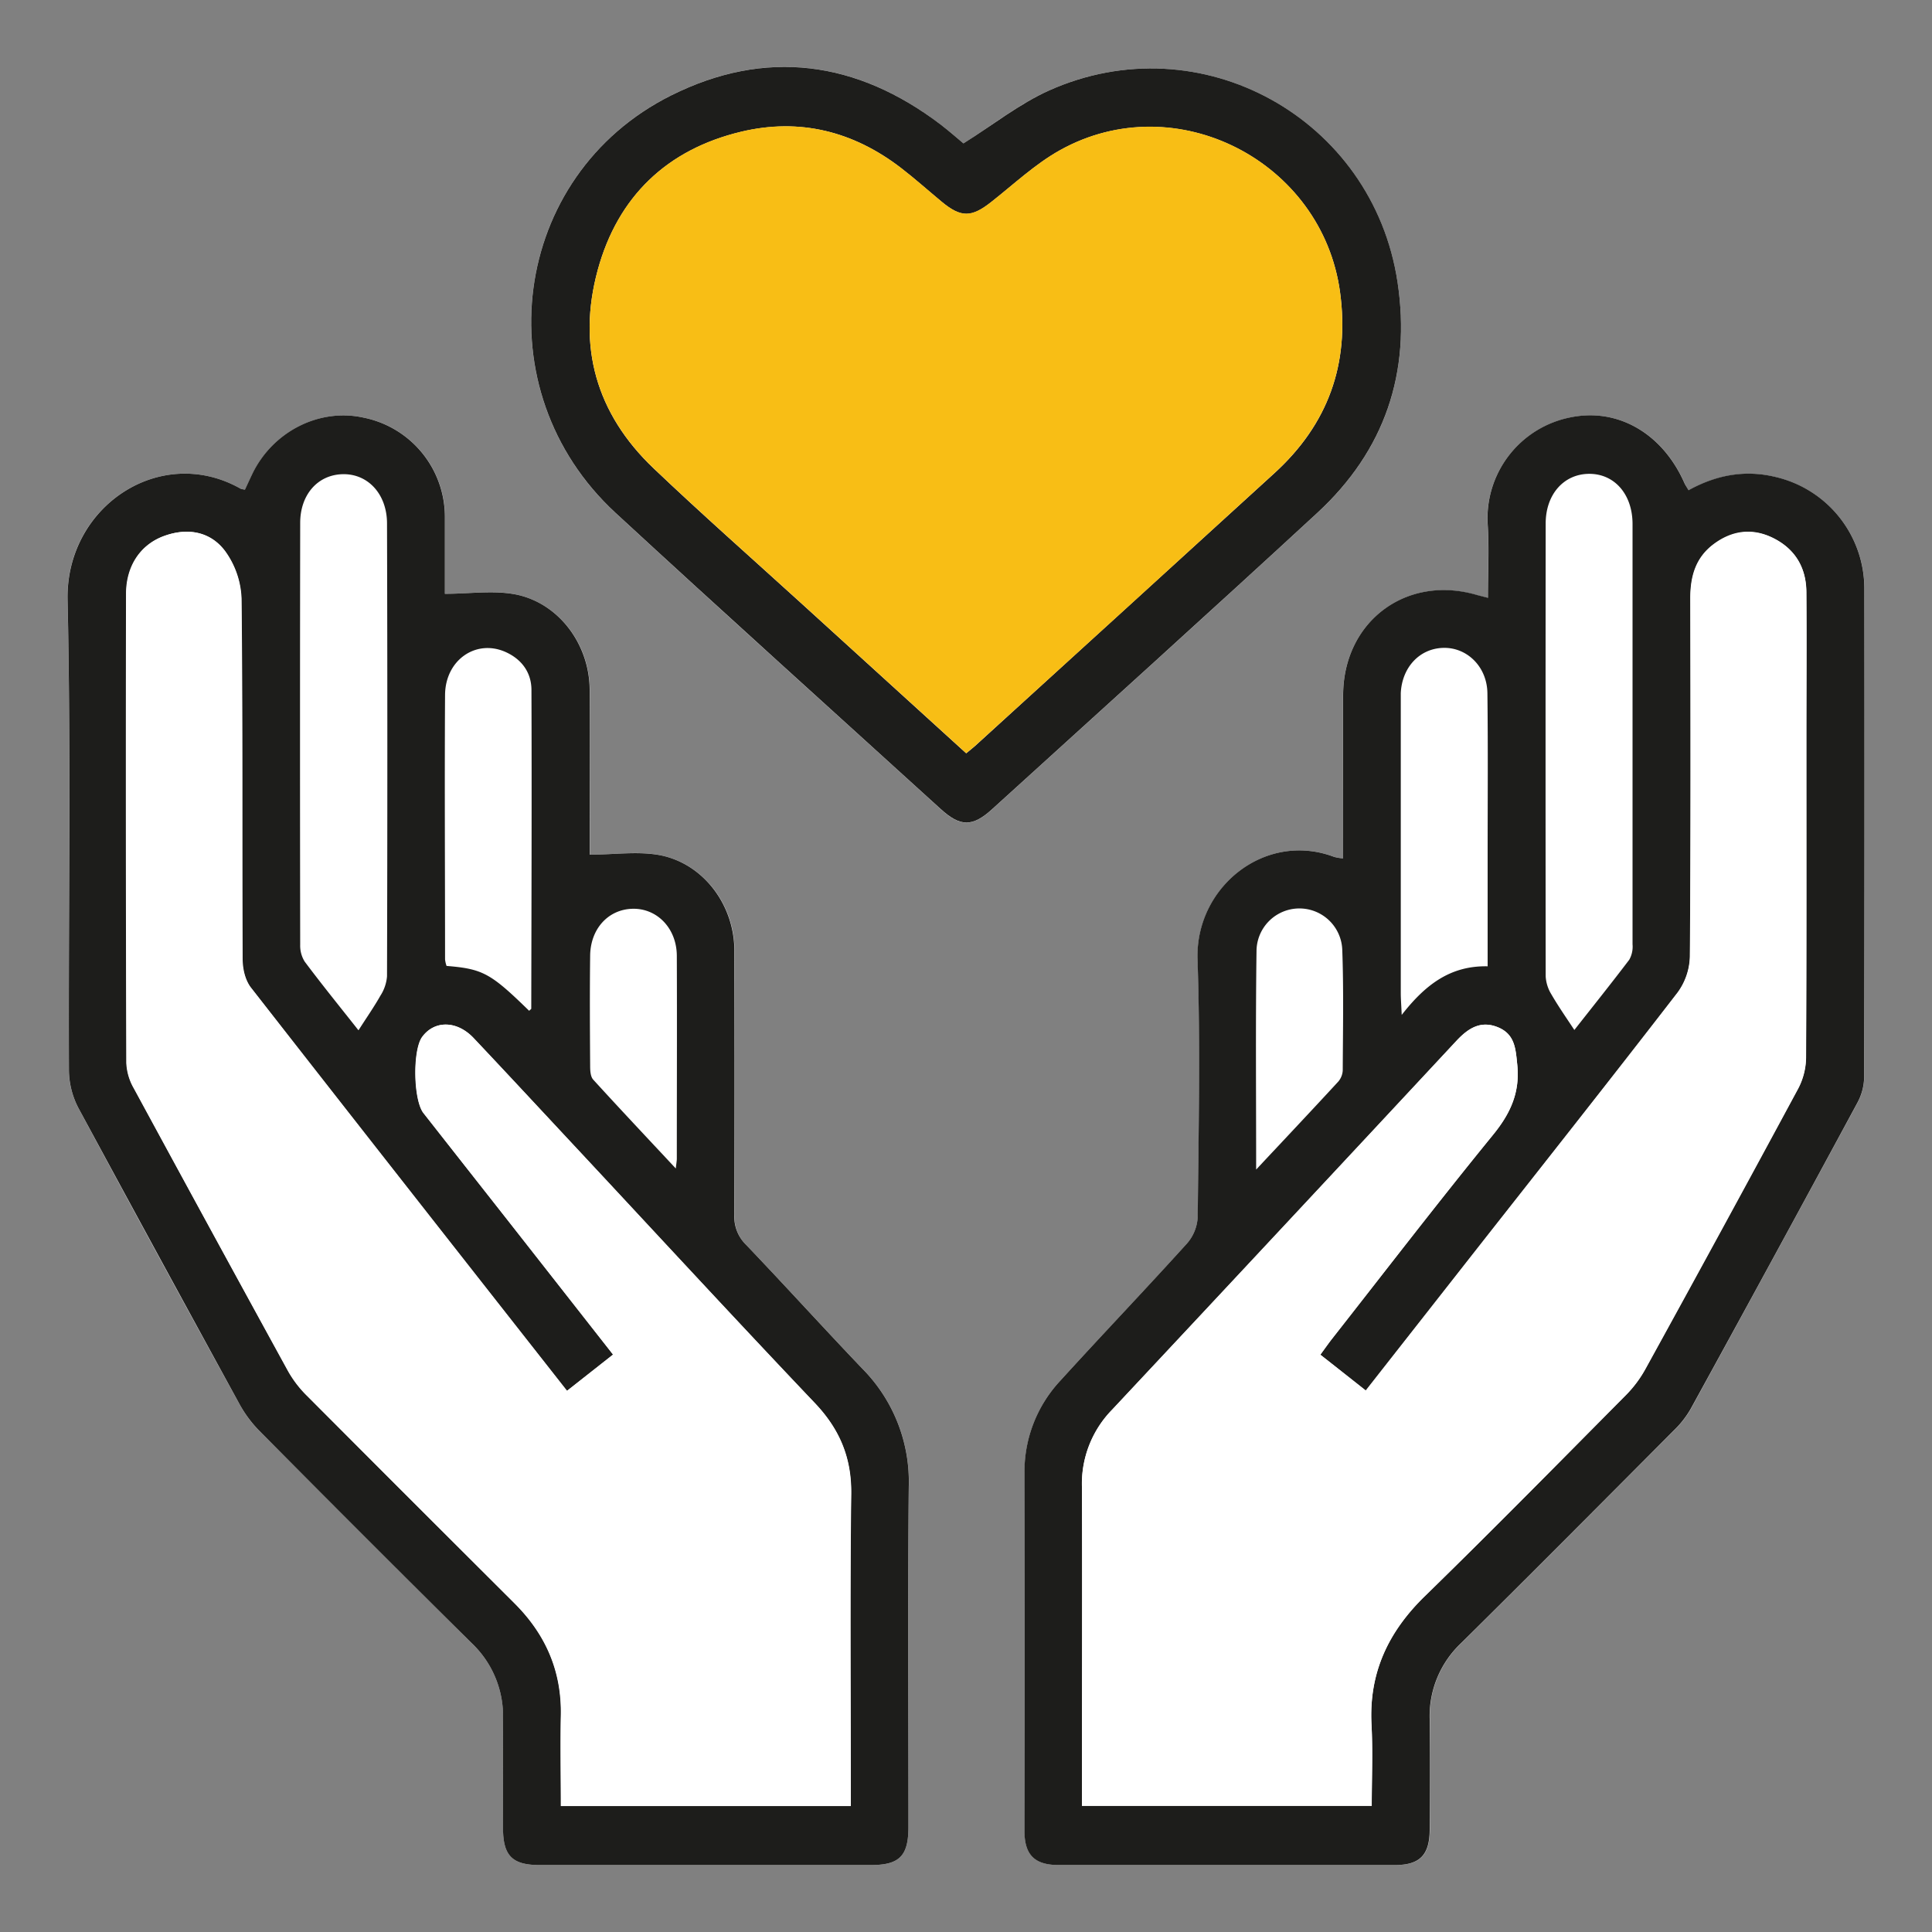
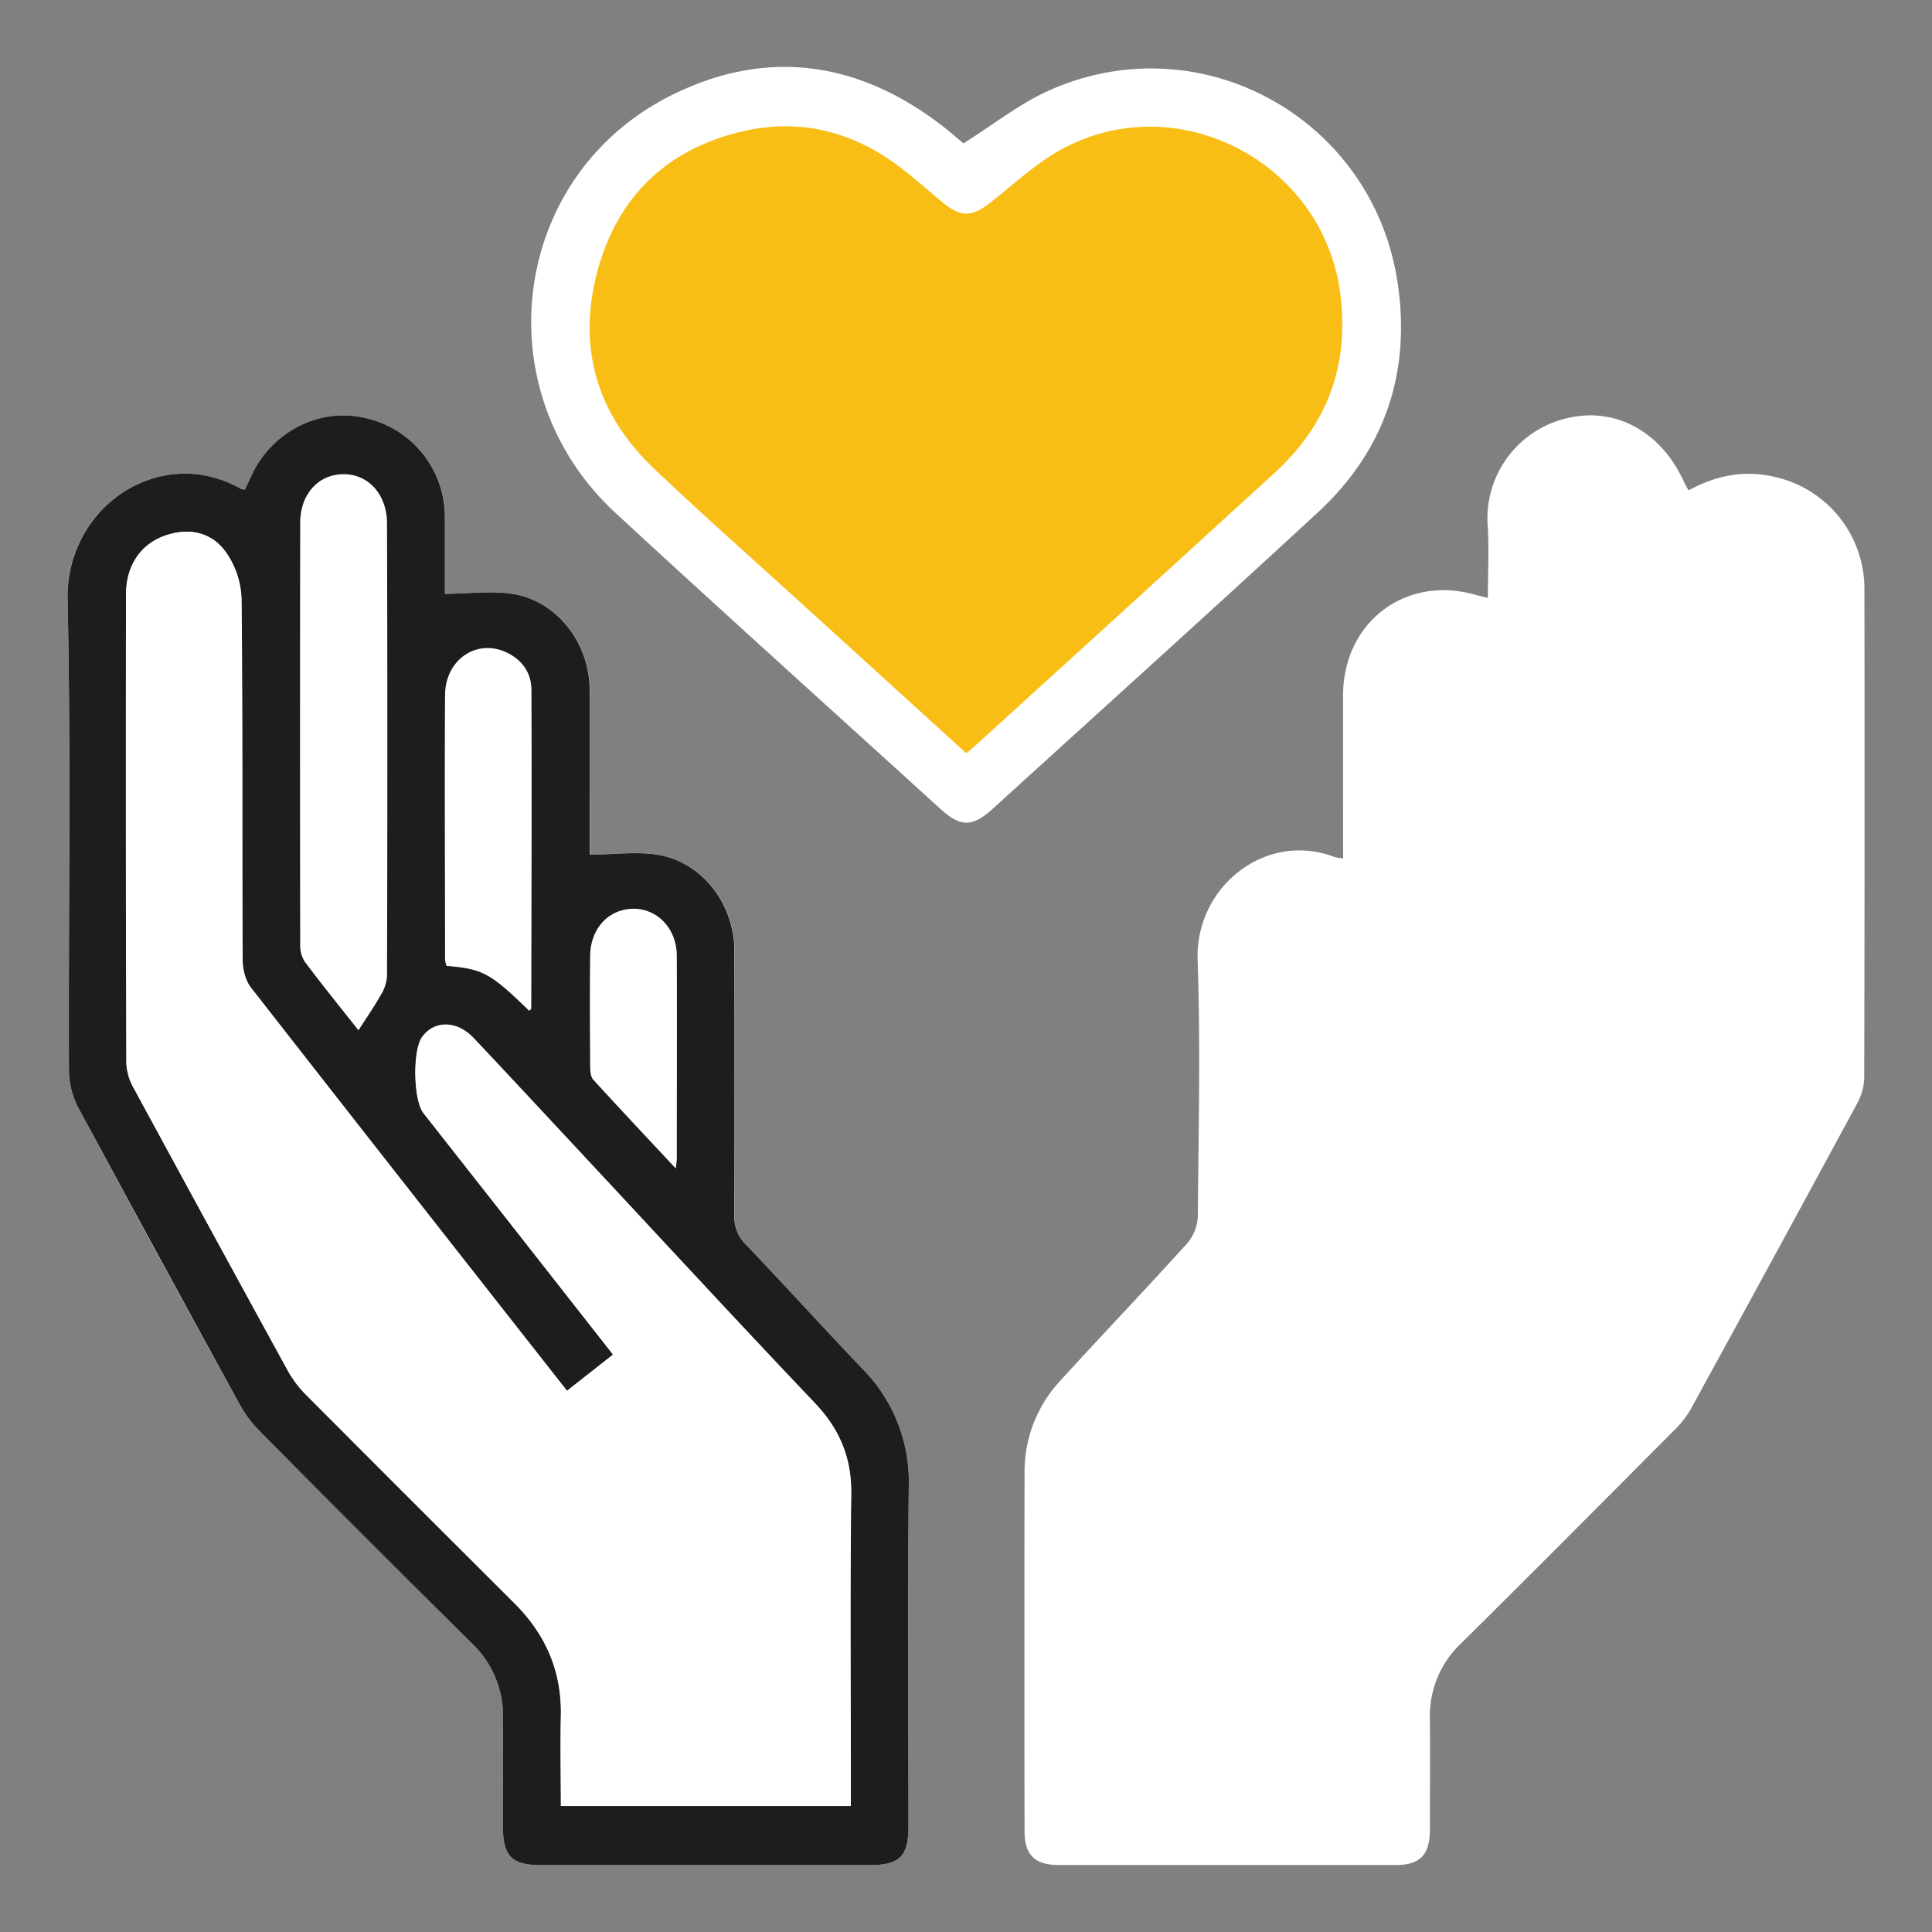
<svg xmlns="http://www.w3.org/2000/svg" id="Layer_1" data-name="Layer 1" viewBox="0 0 500 500">
  <rect x="0" y="0" width="500" height="500" fill="#808080" stroke="none" />
  <defs>
    <style>.cls-1{fill:#fff;}.cls-2{fill:#1d1d1b;}.cls-3{fill:#f8be15;}</style>
  </defs>
  <path class="cls-1" d="M347.6,222.16a14,14,0,0,1-2.28-.39c-17.87-6.76-36,7.81-35.38,26.59.76,22.16.25,44.37.05,66.55a11.46,11.46,0,0,1-2.75,6.87c-10.79,11.94-21.92,23.57-32.75,35.45a34.58,34.58,0,0,0-9.34,23.85q-.07,46.4,0,92.8c0,6.17,2.64,8.77,8.87,8.79q43.56,0,87.13,0c6.39,0,8.89-2.63,8.9-9.21,0-9.54.1-19.07,0-28.59a25.89,25.89,0,0,1,8.18-19.67c18.43-18.23,36.71-36.63,55-55a25.41,25.41,0,0,0,4.31-5.47q21.71-39.62,43.18-79.32a14.6,14.6,0,0,0,1.74-6.61q.15-63.28.05-126.55a29.67,29.67,0,0,0-22.57-28.68c-8.09-2.08-15.67-.64-22.92,3.33a21.27,21.27,0,0,1-1.07-1.88c-5.64-12.81-17.16-19.52-29.44-17A26.62,26.62,0,0,0,385,135.82c.4,6.17.06,12.4.06,18.94-1.39-.36-2.27-.57-3.14-.81-18.12-5.21-34.28,7-34.34,26,0,5.31,0,10.62,0,15.93ZM63.4,126.68a4.74,4.74,0,0,1-1.08-.18C41.6,114.72,16.94,131,17.48,155.2c.88,40.6.18,81.23.34,121.86a21.46,21.46,0,0,0,2.46,9.69Q41,325.3,62.09,363.59a30.07,30.07,0,0,0,5,6.68q27.39,27.59,55,55a26,26,0,0,1,8.1,19.71c-.13,9.37,0,18.75,0,28.12,0,7.17,2.37,9.57,9.49,9.57H225.4c7.39,0,9.7-2.35,9.7-9.83,0-29.37-.19-58.74.1-88.11a41.47,41.47,0,0,0-11.95-30.45c-10.13-10.62-20-21.5-30.15-32.11a10.2,10.2,0,0,1-3-7.84q.19-34.21,0-68.43c0-11.43-7.69-22.06-18.8-24.48-5.83-1.27-12.18-.23-18.66-.23V216.8c0-12.8.06-25.62,0-38.43-.07-11.41-7.69-22-18.82-24.46-5.83-1.27-12.16-.23-18.65-.23,0-6.15,0-13,0-19.87a26.21,26.21,0,0,0-21.07-25.73c-11.4-2.5-23.4,3.54-28.72,14.48-.67,1.39-1.31,2.78-1.95,4.12M249.34,37.11c-1.59-1.33-3.68-3.17-5.89-4.86C221.73,15.7,198.13,12.5,173.7,24.69,132.2,45.41,124.93,101,159.3,132.75c27.87,25.74,56.07,51.11,84.14,76.65,5.13,4.65,8.22,4.68,13.38,0,28.08-25.54,56.25-50.93,84.12-76.67,17.42-16.08,24.28-36.24,20.74-59.7-6.42-42.48-51-67.13-90.16-49.62-7.71,3.44-14.51,8.89-22.18,13.7" />
  <path class="cls-1" d="M399.42,268.23c-2.08-3.19-4.14-6.09-5.91-9.17a9.93,9.93,0,0,1-1.47-4.65q-.12-58.59,0-117.18c0-7.62,4.78-12.92,11.3-12.87s11.18,5.32,11.2,13q0,54.38,0,108.75a7,7,0,0,1-.85,4c-4.68,6.2-9.56,12.27-14.2,18.16" />
  <path class="cls-1" d="M377,251.77c-9.75-.22-16.22,4.84-22.27,12.58-.12-2.68-.25-4.16-.25-5.64q0-37.41,0-74.84c0-.93,0-1.88,0-2.81.34-6.62,5-11.54,11-11.7s11.33,4.9,11.42,11.74c.16,13.88.06,27.75.06,41.63Z" />
  <path class="cls-1" d="M317.07,304.37c0-19.76-.16-38.29.1-56.84a11.1,11.1,0,0,1,22.18-.19c.4,10.45.18,20.92.13,31.38a4.73,4.73,0,0,1-1.15,2.88c-6.76,7.34-13.6,14.59-21.26,22.77" />
  <path class="cls-1" d="M84.69,268.24c-4.67-5.91-9.38-11.74-13.88-17.71a7.71,7.71,0,0,1-1.16-4.33q-.09-54.62,0-109.22c0-7.33,4.71-12.51,11.08-12.62s11.39,5.19,11.41,12.76q0,58.62,0,117.2a11.14,11.14,0,0,1-1.73,5c-1.67,3-3.62,5.76-5.64,8.9" />
  <path class="cls-1" d="M128.89,263.26c-10-9.75-12-10.82-21.38-11.6a7.73,7.73,0,0,1-.4-1.71c0-22.81-.11-45.62,0-68.43,0-9,7.94-14.49,15.57-11.15,4.26,1.87,6.76,5.36,6.79,9.88.1,27.49,0,55-.05,82.47,0,.1-.19.19-.56.54" />
-   <path class="cls-1" d="M166.83,304.13c-7.54-8.06-14.55-15.51-21.44-23.06-.69-.77-.78-2.3-.78-3.47-.06-9.53-.13-19.05,0-28.57.09-7,4.82-12,11-12.17s11.38,5.07,11.44,12.24c.1,17.48,0,35,0,52.44,0,.57-.11,1.12-.26,2.59" />
-   <path class="cls-2" d="M347.6,222.15V195.83c0-5.31,0-10.62,0-15.93.06-19,16.22-31.16,34.34-26,.87.25,1.75.45,3.14.82,0-6.54.34-12.77-.06-18.94A26.6,26.6,0,0,1,406.5,108c12.26-2.5,23.78,4.21,29.42,17,.26.56.61,1.07,1.08,1.87,7.25-4,14.83-5.41,22.93-3.33a29.67,29.67,0,0,1,22.56,28.68q.09,63.27-.05,126.55a14.48,14.48,0,0,1-1.74,6.61q-21.46,39.73-43.19,79.31a25.18,25.18,0,0,1-4.3,5.48c-18.29,18.37-36.57,36.77-55,55A25.93,25.93,0,0,0,370,444.87c.12,9.52.05,19.06,0,28.59,0,6.58-2.52,9.19-8.9,9.21H274c-6.24,0-8.86-2.62-8.87-8.79q0-46.39,0-92.79a34.53,34.53,0,0,1,9.35-23.85c10.82-11.89,21.95-23.52,32.74-35.46a11.29,11.29,0,0,0,2.75-6.87c.21-22.18.7-44.39-.05-66.55-.65-18.78,17.51-33.35,35.37-26.59a12.69,12.69,0,0,0,2.29.38m-5.9,128.47c1.13-1.51,2-2.77,2.94-4,13.88-17.69,27.57-35.52,41.78-52.94,4.51-5.52,7-11,6.27-18.15-.42-4.07-.57-7.86-5-9.68s-7.71.25-10.7,3.44q-44.55,47.83-89.18,95.55A27.37,27.37,0,0,0,280,384.73c.13,25.92,0,51.85,0,77.78v4.83h75c0-7.23.29-14.12-.06-21-.72-13.41,4.33-24.07,13.85-33.35,17.58-17.1,34.77-34.59,52-52a30.76,30.76,0,0,0,5-6.68q19.92-36.28,39.59-72.7a17.73,17.73,0,0,0,2-7.94c.13-27.32.07-54.66.07-82,0-12.81.06-25.61,0-38.42,0-6.28-2.81-11.13-8.52-14-5.43-2.72-10.68-2-15.42,1.54s-6.07,8.39-6.07,14c.06,30.92.13,61.84-.11,92.76a16.51,16.51,0,0,1-3.18,9.3c-17.75,23-35.77,45.75-53.7,68.58-8.94,11.4-17.88,22.78-27,34.41-4.05-3.19-7.8-6.16-11.79-9.29m65.79-84c4.64-5.91,9.52-12,14.2-18.17a6.9,6.9,0,0,0,.85-4q0-54.39,0-108.75c0-7.68-4.64-13-11.18-13s-11.3,5.25-11.3,12.86q-.06,58.6,0,117.19a10,10,0,0,0,1.47,4.65c1.78,3.07,3.82,6,5.92,9.18m-22.41-16.47c0-10.05,0-19.54,0-29,0-13.88.11-27.76-.06-41.63-.08-6.84-5.25-11.9-11.42-11.74s-10.68,5.07-11,11.7c0,.93,0,1.88,0,2.81q0,37.41,0,74.85c0,1.48.13,2.94.24,5.63,6.06-7.75,12.53-12.79,22.27-12.58m-59.94,52.6c7.66-8.18,14.5-15.43,21.26-22.77a4.86,4.86,0,0,0,1.15-2.88c.05-10.46.26-20.93-.13-31.38a11.1,11.1,0,0,0-22.18.19c-.26,18.55-.1,37.08-.1,56.84" />
  <path class="cls-2" d="M63.4,126.7c.63-1.35,1.28-2.75,1.94-4.14,5.33-10.94,17.33-17,28.74-14.48a26.21,26.21,0,0,1,21.06,25.73c0,6.87,0,13.72,0,19.87,6.48,0,12.81-1,18.65.23,11.11,2.42,18.73,13.05,18.81,24.46.09,12.82,0,25.63,0,38.43v4.39c6.49,0,12.83-1,18.67.23,11.11,2.42,18.75,13.05,18.78,24.48q.12,34.21,0,68.43a10.17,10.17,0,0,0,3.05,7.84c10.14,10.61,20,21.49,30.14,32.11a41.51,41.51,0,0,1,11.95,30.45c-.29,29.37-.09,58.74-.09,88.11,0,7.48-2.32,9.83-9.7,9.83H139.67c-7.11,0-9.48-2.4-9.49-9.57,0-9.37-.09-18.75,0-28.12a26,26,0,0,0-8.08-19.71q-27.63-27.36-55-55a31,31,0,0,1-5-6.68q-21-38.34-41.8-76.83a21.54,21.54,0,0,1-2.46-9.7c-.16-40.63.54-81.25-.35-121.86C17,131,41.6,114.72,62.32,126.5a5.23,5.23,0,0,0,1.08.2m83.36,233.23C119.16,324.81,92,290.22,64.89,255.5c-1.46-1.87-2.08-4.86-2.09-7.35-.14-31.08.06-62.17-.28-93.24a22.26,22.26,0,0,0-4.28-12.34c-3.76-5-9.6-6.07-15.68-3.87s-9.85,7.75-9.85,15q-.06,60.69.06,121.36a14.31,14.31,0,0,0,1.92,6.55q19.79,36.63,39.86,73.1A28.51,28.51,0,0,0,79.28,361q26.91,27.11,54,54c8,8,12.17,17.52,11.92,29-.18,7.76,0,15.52,0,23.4h75v-5.35c0-25.14-.21-50.3.11-75.44.11-9.38-3-16.74-9.4-23.49-20.55-21.62-40.76-43.55-61.11-65.37-9.06-9.7-18.08-19.44-27.19-29.09-4.35-4.61-10.17-4.64-13.32-.29-2.49,3.43-2.29,16.34.35,19.7q10.69,13.65,21.41,27.24c9.15,11.65,18.27,23.29,27.64,35.24l-11.88,9.37m-54-93.33c2-3.15,4-6,5.64-8.91a10.87,10.87,0,0,0,1.71-5q.17-58.59,0-117.19c0-7.57-4.89-12.88-11.4-12.77S77.69,128,77.69,135.33q-.09,54.61,0,109.22a7.72,7.72,0,0,0,1.17,4.32c4.49,6,9.2,11.8,13.88,17.73m44.19-5c.37-.36.56-.45.56-.55.05-27.49.15-55,.05-82.47,0-4.52-2.52-8-6.78-9.88-7.64-3.34-15.53,2.15-15.58,11.16-.14,22.81,0,45.62,0,68.43a7.3,7.3,0,0,0,.39,1.69c9.4.78,11.38,1.86,21.38,11.62m37.94,40.86c.15-1.46.27-2,.27-2.59,0-17.48.07-35,0-52.44,0-7.17-5.1-12.38-11.43-12.24s-10.94,5.21-11,12.17c-.12,9.52-.06,19,0,28.57,0,1.17.09,2.7.79,3.47,6.88,7.55,13.9,15,21.43,23.06" />
-   <path class="cls-2" d="M249.34,37.11c7.67-4.8,14.48-10.25,22.18-13.7C310.69,5.89,355.27,30.55,361.68,73c3.54,23.46-3.32,43.62-20.73,59.7-27.88,25.74-56.06,51.14-84.13,76.66-5.14,4.69-8.25,4.67-13.38,0-28.06-25.52-56.27-50.91-84.14-76.63C124.94,101,132.2,45.42,173.69,24.7c24.44-12.2,48-9,69.76,7.54,2.22,1.7,4.3,3.55,5.89,4.87m.73,157.83c1-.84,1.63-1.31,2.21-1.83q38.79-35.34,77.59-70.7c13.78-12.59,19.45-28.13,16.94-46.74-4.59-33.95-42.5-53.46-72.44-36.81-6.46,3.59-12,8.85-17.89,13.47-5.06,4-7.76,4.05-12.8-.13-3.5-2.87-6.85-5.91-10.45-8.68C220.89,34,207,30.48,191.82,34.1c-19.22,4.59-31.94,16.8-37.13,35.8-5.36,19.69-.4,37.17,14.45,51.3,12.45,11.85,25.35,23.22,38.05,34.77,14.21,12.92,28.41,25.83,42.88,39" />
  <path class="cls-1" d="M341.71,350.62c4,3.14,7.74,6.09,11.79,9.3,9.13-11.65,18.08-23,27-34.41,17.94-22.83,35.95-45.61,53.69-68.59a16.37,16.37,0,0,0,3.19-9.29c.23-30.92.17-61.86.12-92.78,0-5.62,1.41-10.58,6.05-14s10-4.26,15.42-1.54c5.72,2.86,8.49,7.72,8.54,14,.1,12.8,0,25.61,0,38.43,0,27.32.05,54.66-.09,82a17.76,17.76,0,0,1-2,7.93q-19.63,36.44-39.61,72.7a30.35,30.35,0,0,1-5,6.68c-17.27,17.4-34.47,34.89-52,52-9.54,9.27-14.57,19.93-13.86,33.36.36,6.83.06,13.72.06,20.95h-75V462.5c0-25.93.08-51.85,0-77.78a27.5,27.5,0,0,1,7.8-19.86q44.7-47.67,89.2-95.53c3-3.2,6.17-5.32,10.7-3.45,4.37,1.82,4.53,5.61,4.95,9.67.75,7.19-1.76,12.63-6.28,18.17-14.2,17.41-27.89,35.25-41.77,52.92-.95,1.22-1.82,2.46-2.93,4" />
  <path class="cls-1" d="M146.75,359.93l11.89-9.36L131,315.33q-10.71-13.63-21.42-27.25c-2.64-3.37-2.84-16.27-.36-19.7,3.16-4.35,9-4.31,13.33.29,9.12,9.66,18.13,19.39,27.18,29.1,20.35,21.81,40.57,43.74,61.12,65.35,6.43,6.76,9.51,14.12,9.4,23.5-.32,25.15-.12,50.29-.12,75.45v5.35h-75c0-7.89-.14-15.66,0-23.42.25-11.44-3.89-20.95-11.93-29q-27-27-54-54a28.72,28.72,0,0,1-4.74-6.28q-20-36.51-39.87-73.1a14.42,14.42,0,0,1-1.91-6.55q-.18-60.69-.07-121.37c0-7.25,3.72-12.78,9.86-15s11.92-1.08,15.69,3.87a22.27,22.27,0,0,1,4.27,12.34c.35,31.08.13,62.16.27,93.25a12.92,12.92,0,0,0,2.1,7.34c27.06,34.72,54.28,69.3,81.86,104.43" />
  <path class="cls-3" d="M250.07,194.94c-14.47-13.14-28.67-26.05-42.88-39-12.7-11.55-25.6-22.92-38.05-34.77-14.85-14.13-19.81-31.61-14.45-51.3,5.19-19,17.91-31.21,37.13-35.8,15.18-3.62,29.07-.06,41.41,9.42,3.6,2.77,7,5.81,10.45,8.68,5,4.18,7.74,4.1,12.8.13,5.88-4.62,11.43-9.88,17.89-13.47,29.94-16.65,67.85,2.86,72.44,36.81,2.51,18.61-3.16,34.15-16.94,46.74q-38.73,35.42-77.59,70.7c-.58.52-1.2,1-2.21,1.83" />
</svg>